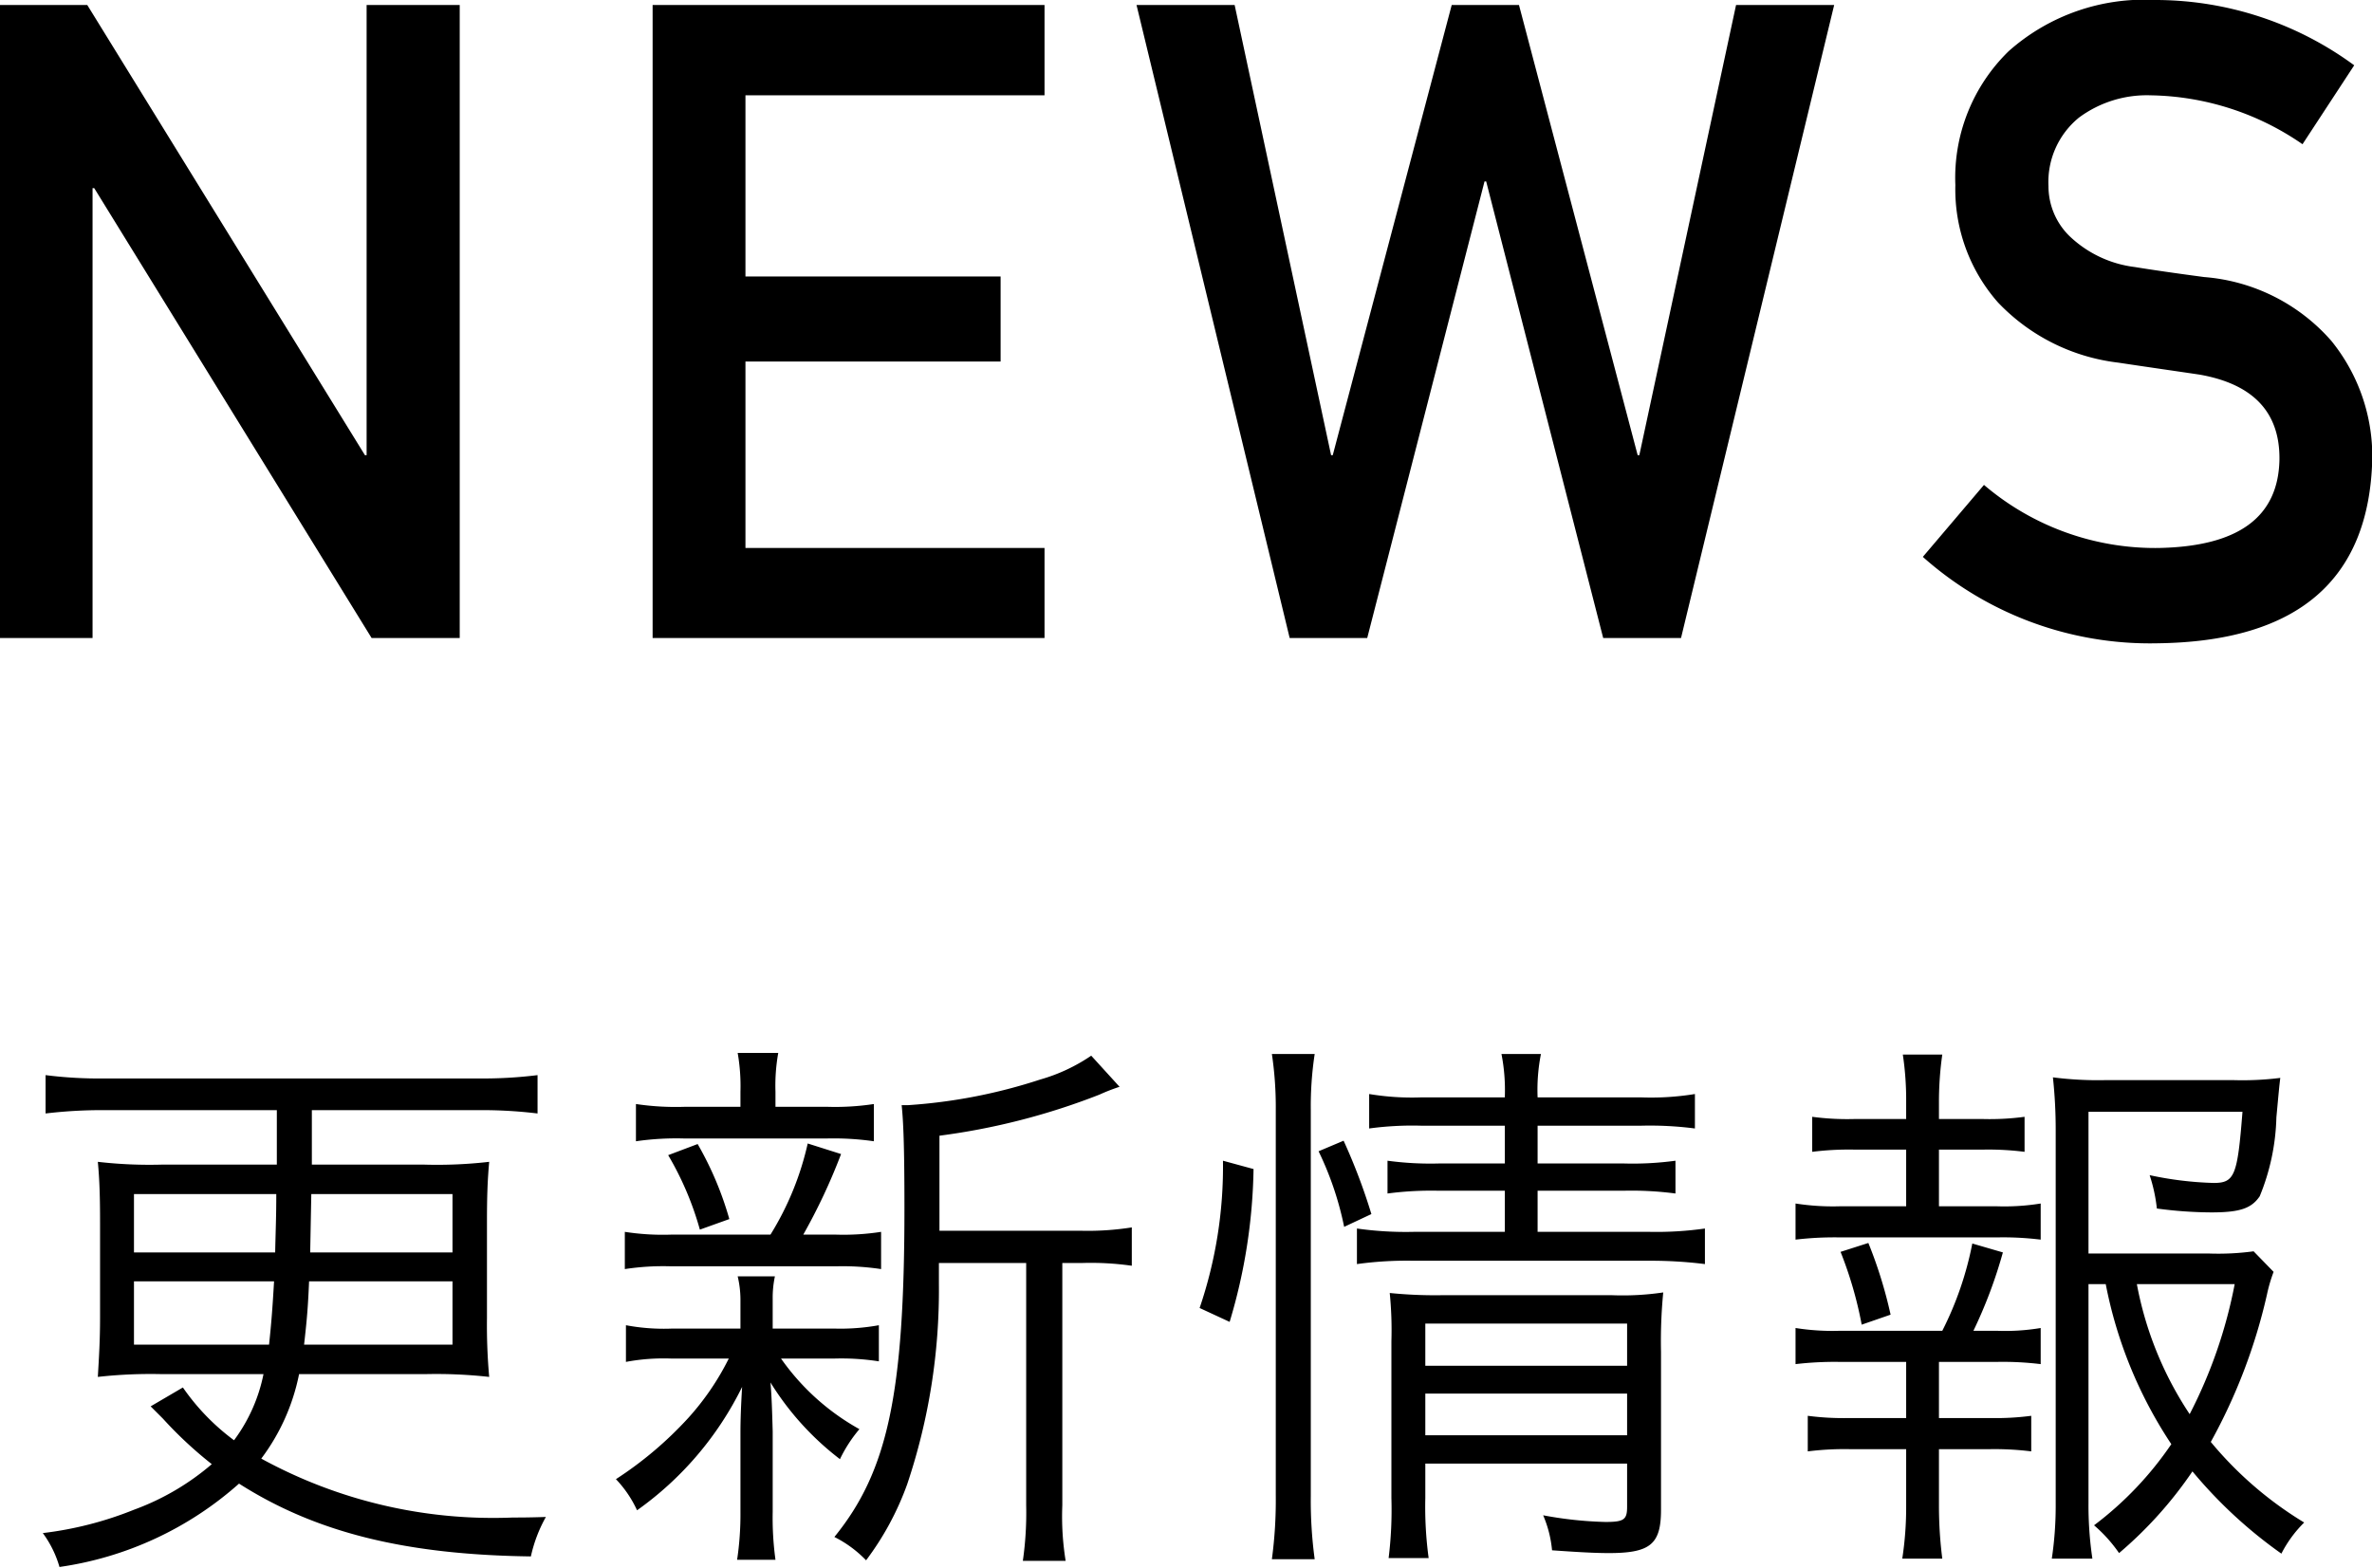
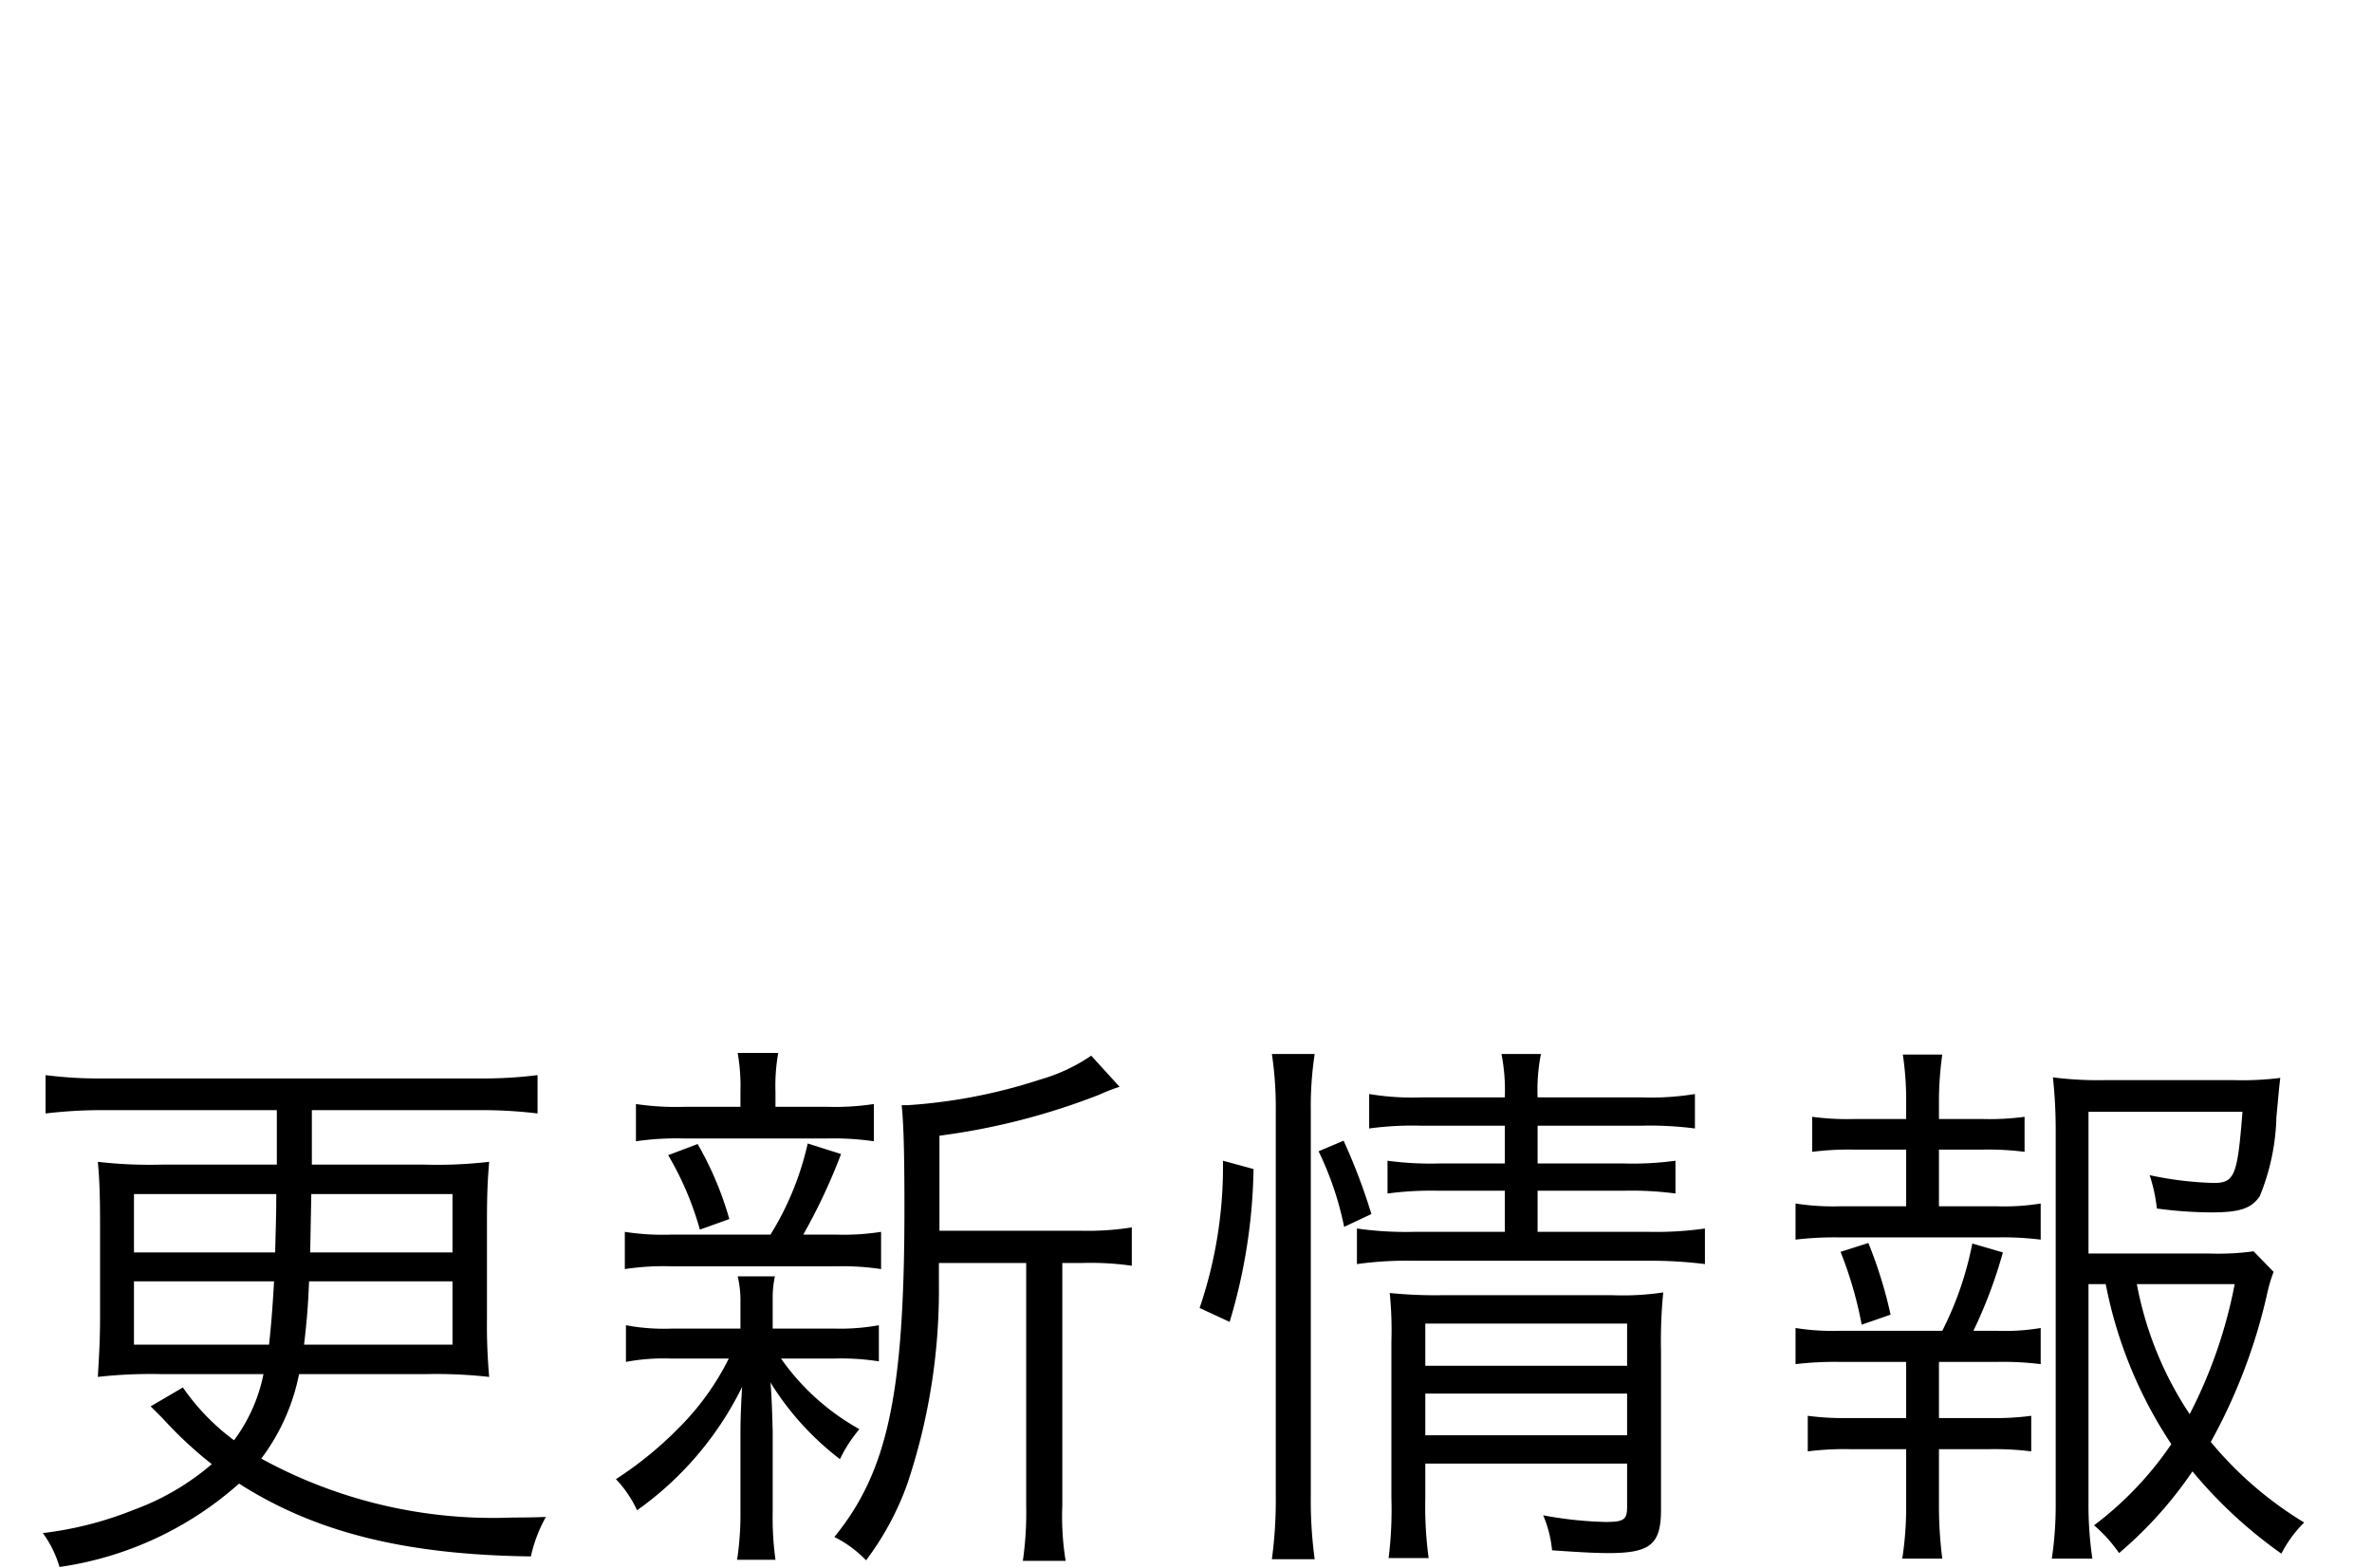
<svg xmlns="http://www.w3.org/2000/svg" id="sectiontitle_news.svg" width="85.34" height="56.41" viewBox="0 0 85.34 56.41">
  <defs>
    <style>
      .cls-1 {
        fill-rule: evenodd;
      }
    </style>
  </defs>
  <path id="更新情報_のコピー" data-name="更新情報 のコピー" class="cls-1" d="M3206.18,2933.23v1.96h-4.12a16.212,16.212,0,0,1-2.32-.1c0.06,0.64.08,1.24,0.08,2.2v3.4c0,0.84-.04,1.44-0.08,2.14a17.129,17.129,0,0,1,2.3-.1h3.66a5.941,5.941,0,0,1-1.06,2.38,8.072,8.072,0,0,1-1.84-1.9l-1.16.68,0.44,0.44a14.531,14.531,0,0,0,1.76,1.64,9.078,9.078,0,0,1-2.8,1.64,12.8,12.8,0,0,1-3.28.84,3.838,3.838,0,0,1,.6,1.22,12.334,12.334,0,0,0,6.46-3c2.76,1.76,5.98,2.56,10.5,2.62a5.147,5.147,0,0,1,.54-1.42c-0.58.02-.96,0.02-1.18,0.02a17.36,17.36,0,0,1-9.06-2.12,7.485,7.485,0,0,0,1.36-3.04h4.54a17.313,17.313,0,0,1,2.3.1,21.084,21.084,0,0,1-.08-2.12v-3.42c0-.98.02-1.52,0.08-2.2a16.342,16.342,0,0,1-2.36.1h-4.02v-1.96h6.02a16.537,16.537,0,0,1,2.1.12v-1.38a15.881,15.881,0,0,1-2.1.12h-13.5a15.258,15.258,0,0,1-2.1-.12v1.38a17,17,0,0,1,2.1-.12h6.22Zm-0.02,3.02c0,0.82-.02,1.18-0.04,2.1h-5.08v-2.1h5.12Zm1.26,0h5.08v2.1h-5.12Zm-1.34,3.14c-0.06,1.04-.1,1.52-0.18,2.28h-4.86v-2.28h5.04Zm6.42,0v2.28h-5.34c0.1-.88.14-1.32,0.18-2.28h5.16Zm17.52-1.82v-3.42a24.347,24.347,0,0,0,5.76-1.48,6.673,6.673,0,0,1,.72-0.28l-1.02-1.12a6.329,6.329,0,0,1-1.84.86,19.3,19.3,0,0,1-4.74.92h-0.24c0.06,0.58.1,1.44,0.1,3.7,0,6.68-.6,9.48-2.52,11.84a4.2,4.2,0,0,1,1.14.84,10.39,10.39,0,0,0,1.48-2.74,21.961,21.961,0,0,0,1.14-7.18v-0.78h3.14v8.72a12.119,12.119,0,0,1-.12,2h1.54a9.987,9.987,0,0,1-.12-2v-8.72h0.74a10.4,10.4,0,0,1,1.76.1v-1.38a10.145,10.145,0,0,1-1.84.12h-5.08Zm-5.9-4.46v-0.54a6.69,6.69,0,0,1,.1-1.4h-1.46a6.926,6.926,0,0,1,.1,1.4v0.54h-2a9.7,9.7,0,0,1-1.76-.1v1.34a10.138,10.138,0,0,1,1.74-.1h5.12a10.2,10.2,0,0,1,1.7.1v-1.34a9.245,9.245,0,0,1-1.68.1h-1.86Zm-3.76,4.6a8.87,8.87,0,0,1-1.66-.1v1.34a9.135,9.135,0,0,1,1.66-.1h5.94a9.327,9.327,0,0,1,1.62.1v-1.34a8.784,8.784,0,0,1-1.62.1h-1.18a21.2,21.2,0,0,0,1.36-2.9l-1.2-.38a10.623,10.623,0,0,1-1.34,3.28h-3.58Zm2.08,4.46a9.467,9.467,0,0,1-1.46,2.14,13.378,13.378,0,0,1-2.6,2.2,4.094,4.094,0,0,1,.76,1.12,11.849,11.849,0,0,0,3.78-4.44c-0.04.66-.06,1.18-0.06,1.66v2.84a11.045,11.045,0,0,1-.12,1.72h1.38a11.065,11.065,0,0,1-.1-1.72v-2.9c-0.02-.74-0.04-1.32-0.08-1.76a10.269,10.269,0,0,0,2.5,2.76,5.01,5.01,0,0,1,.7-1.08,8.462,8.462,0,0,1-2.82-2.54h1.9a8.784,8.784,0,0,1,1.62.1v-1.3a7.755,7.755,0,0,1-1.62.12h-2.2v-1.06a3.681,3.681,0,0,1,.08-0.82h-1.34a3.681,3.681,0,0,1,.1.82v1.06h-2.44a7.38,7.38,0,0,1-1.68-.12v1.32a7.3,7.3,0,0,1,1.64-.12h2.06Zm0.02-5.02a11.9,11.9,0,0,0-1.14-2.7l-1.06.4a11.152,11.152,0,0,1,1.14,2.68Zm27.9-3.36v1.36h-2.38a11.466,11.466,0,0,1-1.84-.1v1.18a11.967,11.967,0,0,1,1.82-.1h2.4v1.48h-3.28a12.514,12.514,0,0,1-2.04-.12v1.28a13.03,13.03,0,0,1,2.04-.12h8.5a15.49,15.49,0,0,1,1.98.12v-1.28a12.345,12.345,0,0,1-1.98.12h-4.04v-1.48h3.1a12.053,12.053,0,0,1,1.86.1v-1.18a11.315,11.315,0,0,1-1.84.1h-3.12v-1.36h3.72a12.558,12.558,0,0,1,1.94.1v-1.24a9.772,9.772,0,0,1-1.96.12h-3.7a6.643,6.643,0,0,1,.12-1.56h-1.42a6.744,6.744,0,0,1,.12,1.56h-2.98a9.339,9.339,0,0,1-1.9-.12v1.24a11.562,11.562,0,0,1,1.88-.1h3Zm-2.86,12.16h7.26v1.56c0,0.46-.12.54-0.78,0.54a13.817,13.817,0,0,1-2.24-.24,4.165,4.165,0,0,1,.32,1.26c0.86,0.06,1.5.1,2.04,0.1,1.5,0,1.88-.32,1.88-1.56v-5.68a18.2,18.2,0,0,1,.08-2.14,9.9,9.9,0,0,1-1.84.1h-6.14a16.085,16.085,0,0,1-1.86-.08,13.478,13.478,0,0,1,.06,1.74v5.64a14.2,14.2,0,0,1-.1,2.16h1.44a13.738,13.738,0,0,1-.12-2.16v-1.24Zm0-1.02v-1.5h7.26v1.5h-7.26Zm0-2.5v-1.52h7.26v1.52h-7.26Zm-7.04-1.58a20.081,20.081,0,0,0,.86-5.5l-1.1-.3a15.79,15.79,0,0,1-.84,5.3Zm3.06,8.54a15.662,15.662,0,0,1-.14-2.28v-13.88a12.478,12.478,0,0,1,.14-2.02h-1.54a12.99,12.99,0,0,1,.14,2.02v13.86a15.95,15.95,0,0,1-.14,2.3h1.54Zm2.04-12.42a21.169,21.169,0,0,0-1-2.64l-0.9.38a11.456,11.456,0,0,1,.92,2.72Zm26.42,2.52a15.841,15.841,0,0,0,2.36,5.76,12.284,12.284,0,0,1-2.78,2.92,5.221,5.221,0,0,1,.9,1,14.587,14.587,0,0,0,2.64-2.94,16.6,16.6,0,0,0,3.2,2.96,4.354,4.354,0,0,1,.82-1.12,13.284,13.284,0,0,1-3.36-2.9,20.13,20.13,0,0,0,2.02-5.3,5.513,5.513,0,0,1,.24-0.82l-0.72-.74a9.4,9.4,0,0,1-1.6.08h-4.34v-5.1h5.54c-0.18,2.3-.28,2.56-1.04,2.56a12.457,12.457,0,0,1-2.3-.28,5.814,5.814,0,0,1,.26,1.2,14.977,14.977,0,0,0,1.96.14c1.02,0,1.44-.14,1.74-0.58a7.965,7.965,0,0,0,.6-2.84c0.1-1.08.1-1.08,0.14-1.42a10.9,10.9,0,0,1-1.68.08h-4.62a12.66,12.66,0,0,1-1.88-.1,17.5,17.5,0,0,1,.1,1.88v13.44a12.9,12.9,0,0,1-.14,2h1.46a13.083,13.083,0,0,1-.14-2v-7.88h0.62Zm4.64,0a17.236,17.236,0,0,1-1.62,4.68,12.612,12.612,0,0,1-1.9-4.68h3.52Zm-10.64-2.8v-2.04h1.6a10.446,10.446,0,0,1,1.48.08v-1.26a9.42,9.42,0,0,1-1.48.08h-1.6v-0.6a12.011,12.011,0,0,1,.12-1.72h-1.42a11.045,11.045,0,0,1,.12,1.72v0.6h-1.88a9.545,9.545,0,0,1-1.5-.08v1.26a10.569,10.569,0,0,1,1.5-.08h1.88v2.04h-2.38a8.677,8.677,0,0,1-1.6-.1v1.3a11.764,11.764,0,0,1,1.6-.08h5.64a11.082,11.082,0,0,1,1.58.08v-1.3a8.185,8.185,0,0,1-1.58.1h-2.08Zm1.24,4.48a16.987,16.987,0,0,0,1.06-2.82l-1.1-.32a11.967,11.967,0,0,1-1.08,3.14h-3.68a8.417,8.417,0,0,1-1.6-.1v1.3a12.146,12.146,0,0,1,1.6-.08h2.38v2.02h-2.04a9.875,9.875,0,0,1-1.5-.08v1.28a10.569,10.569,0,0,1,1.5-.08h2.04v2.04a12.15,12.15,0,0,1-.14,1.9h1.44a14.911,14.911,0,0,1-.12-1.9v-2.04h1.84a10.628,10.628,0,0,1,1.48.08v-1.28a9.75,9.75,0,0,1-1.48.08h-1.84v-2.02h2.08a11.262,11.262,0,0,1,1.58.08v-1.3a7.693,7.693,0,0,1-1.58.1h-0.84Zm-2.98-.58a16.083,16.083,0,0,0-.8-2.58l-1,.32a14.13,14.13,0,0,1,.76,2.62Z" transform="translate(-3196.22 -2893.28)" />
-   <path id="NEWS_のコピー" data-name="NEWS のコピー" class="cls-1" d="M3196.21,2893.46h3.15l9.99,16.2h0.06v-16.2h3.35v22.78h-3.17l-9.98-16.19h-0.06v16.19h-3.34v-22.78Zm23.49,0h14.1v3.25h-10.76v6.52h9.18v3.06h-9.18V2913h10.76v3.24h-14.1v-22.78Zm17.41,0h3.53l3.47,16.2h0.06l4.28-16.2h2.42l4.27,16.2h0.06l3.48-16.2h3.53l-5.51,22.78h-2.8l-4.21-16.43h-0.06l-4.22,16.43h-2.79Zm30.49,17.27a9.486,9.486,0,0,0,6.27,2.27c2.87-.05,4.32-1.1,4.36-3.18q0.03-2.55-2.88-3.06c-0.88-.13-1.86-0.27-2.92-0.43a7.117,7.117,0,0,1-4.33-2.17,6.157,6.157,0,0,1-1.53-4.22,6.357,6.357,0,0,1,1.92-4.82,7.342,7.342,0,0,1,5.28-1.84,12.078,12.078,0,0,1,7.15,2.35l-1.86,2.84a9.854,9.854,0,0,0-5.47-1.76,4.1,4.1,0,0,0-2.57.8,2.989,2.989,0,0,0-1.1,2.47,2.515,2.515,0,0,0,.74,1.78,4.123,4.123,0,0,0,2.37,1.13q0.915,0.15,2.49.36a6.777,6.777,0,0,1,4.58,2.3,6.6,6.6,0,0,1,1.47,4.25q-0.165,6.54-7.74,6.63a12.28,12.28,0,0,1-8.43-3.11Z" transform="translate(-3196.22 -2893.28)" />
</svg>